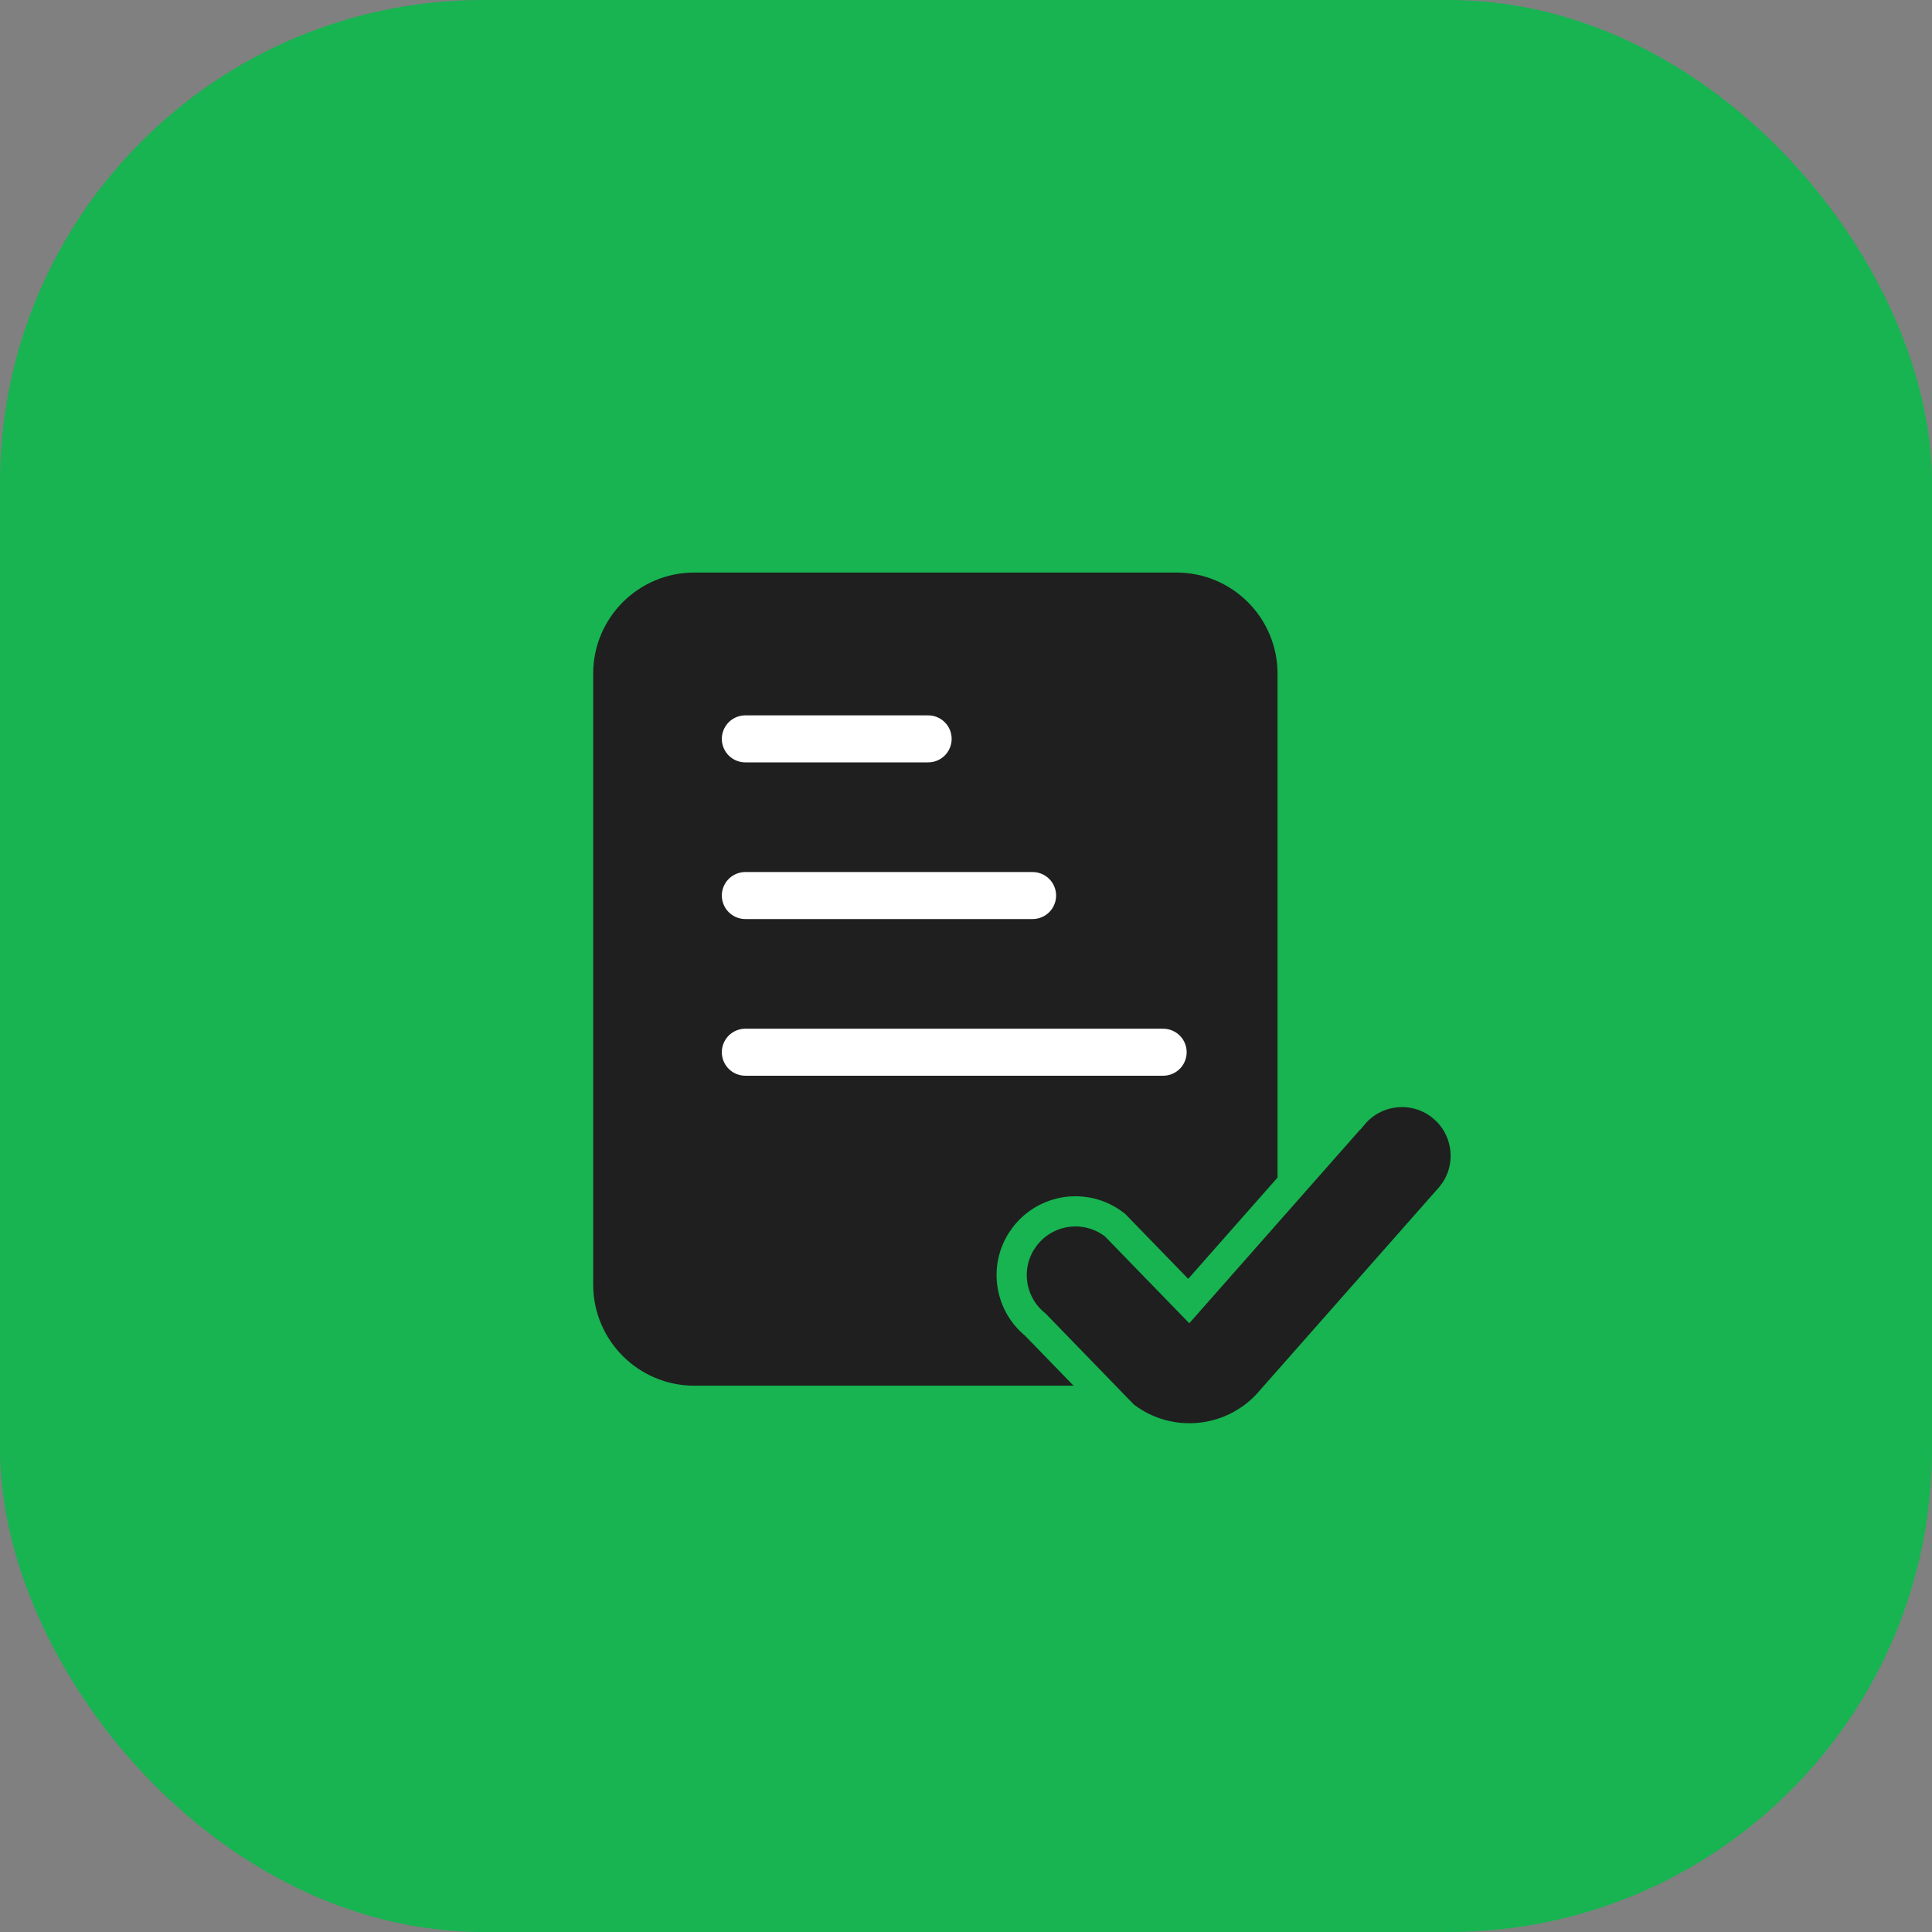
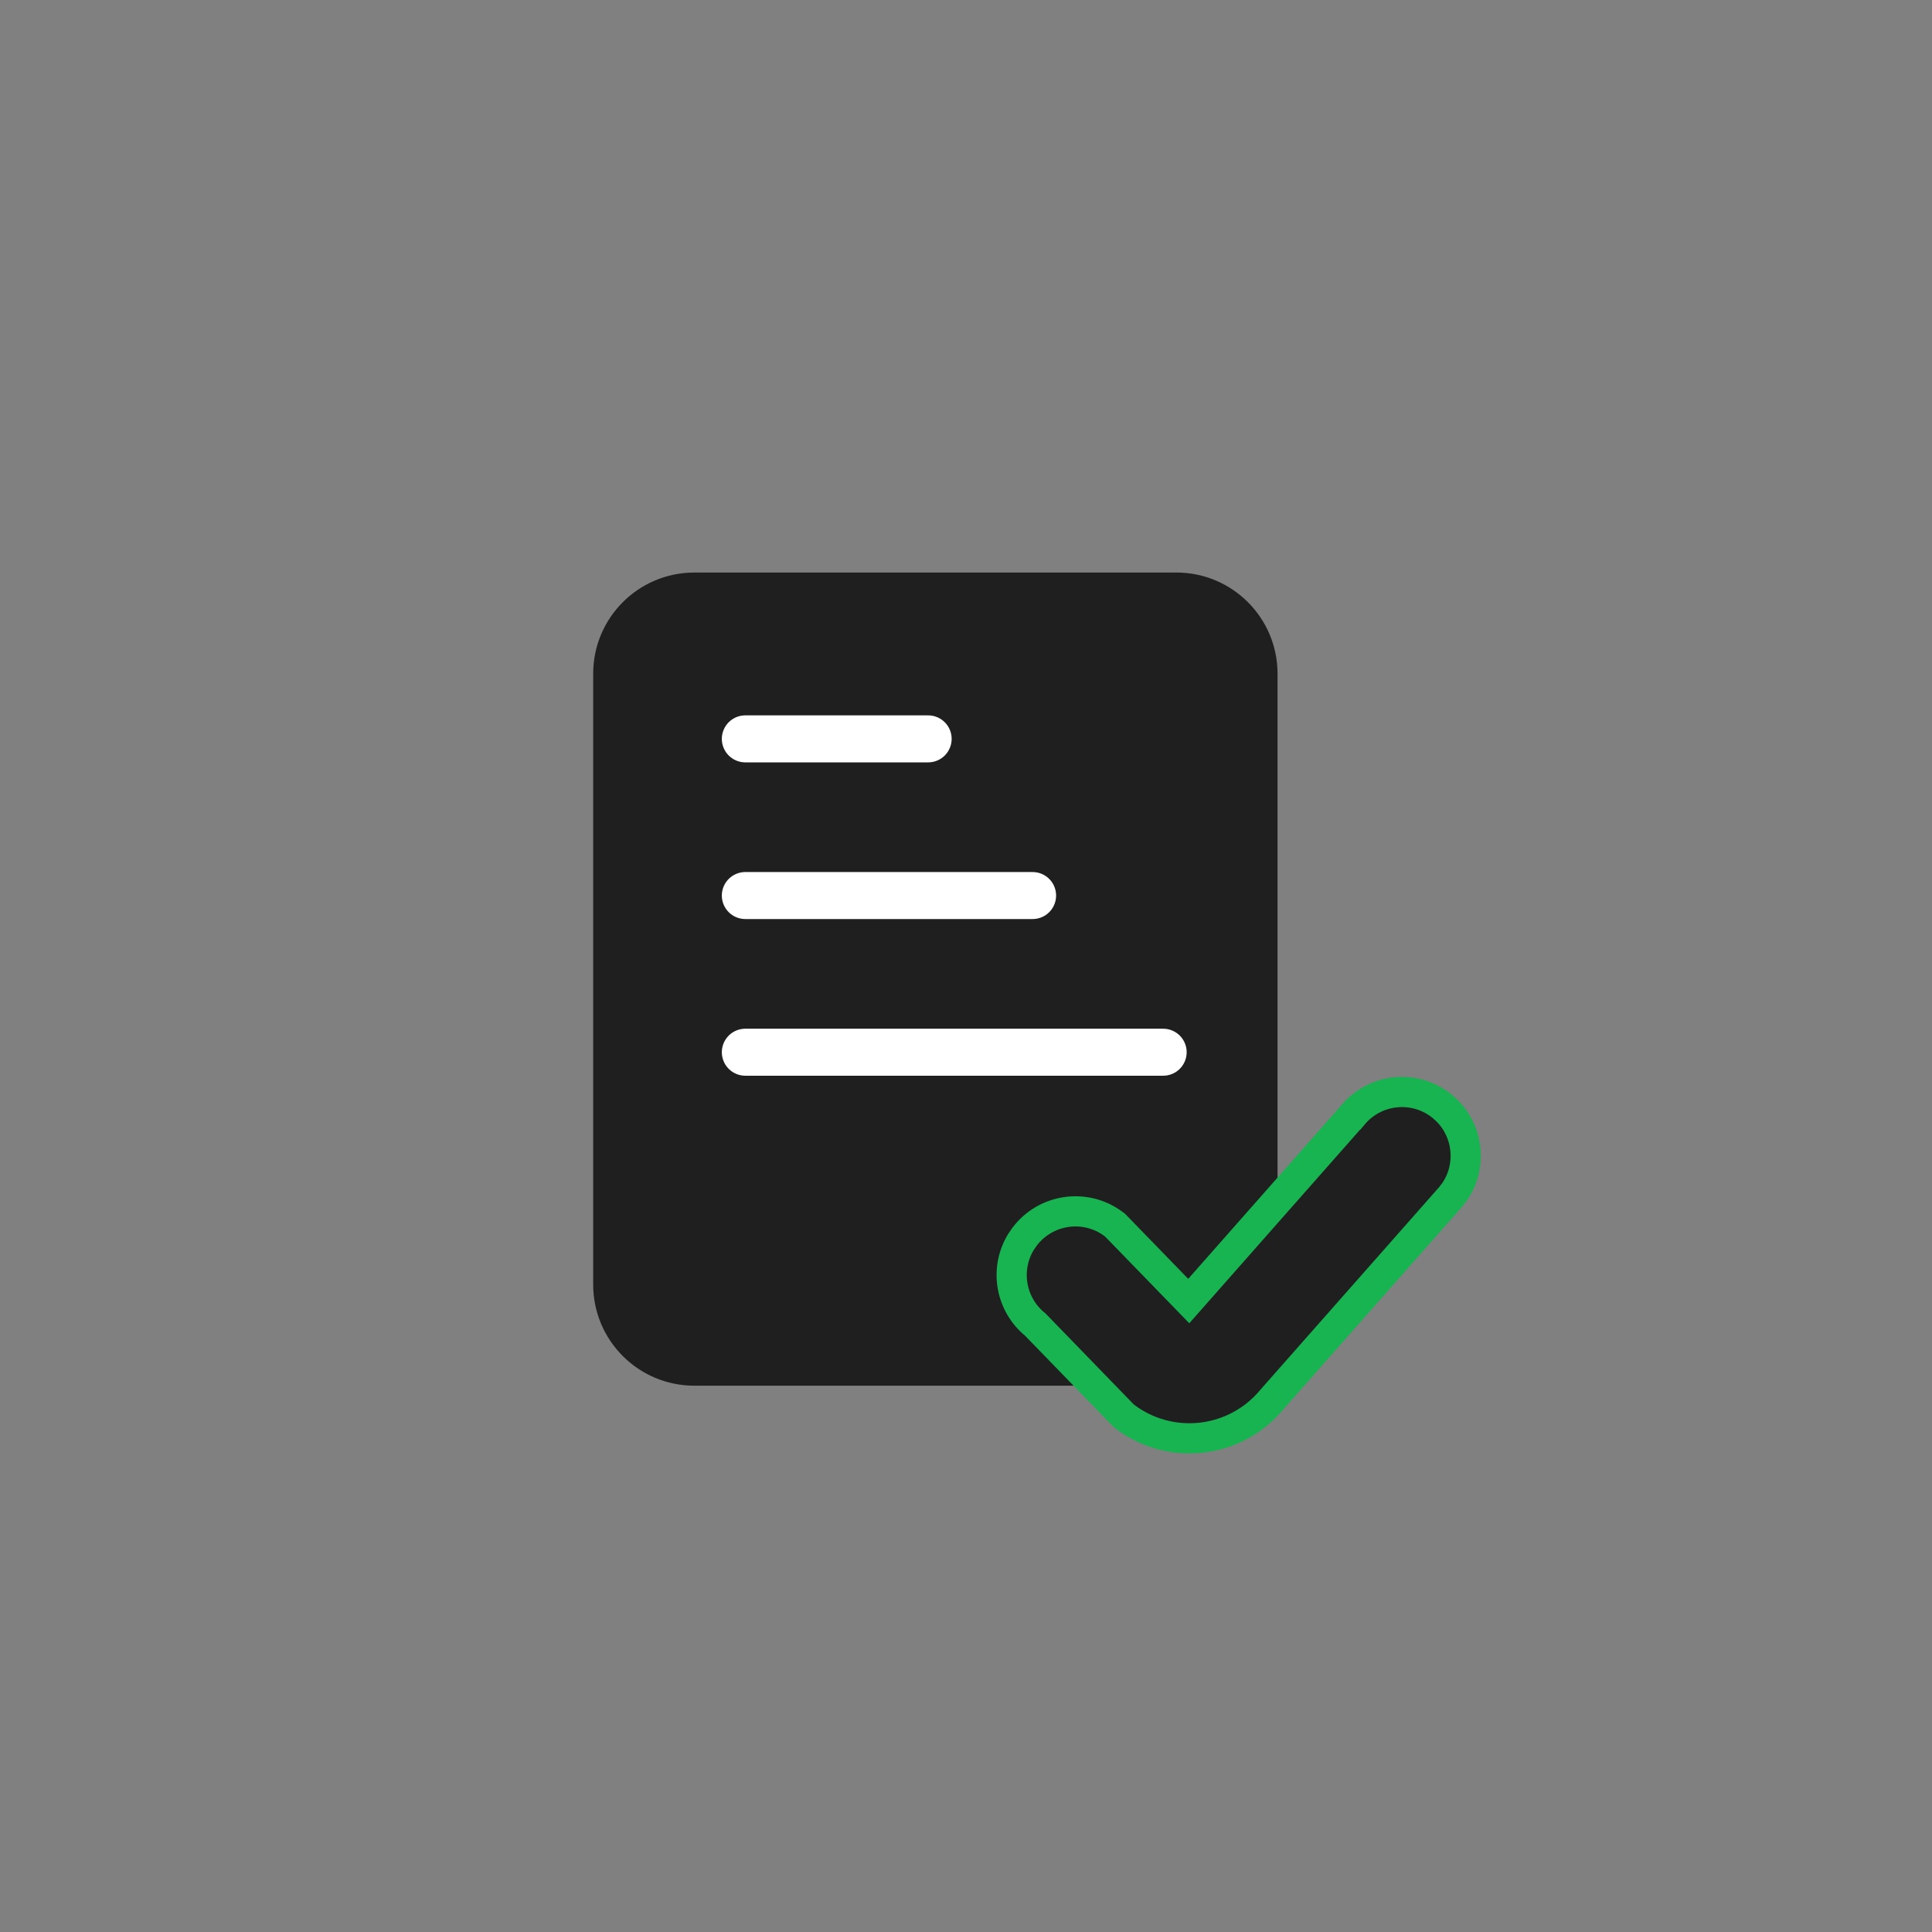
<svg xmlns="http://www.w3.org/2000/svg" width="64" height="64" viewBox="0 0 64 64" fill="none">
  <rect x="0" y="0" width="64" height="64" fill="#808080" stroke="none" />
  <g clip-path="url(#clip0_1_2598)">
    <g clip-path="url(#clip1_1_2598)">
      <g clip-path="url(#clip2_1_2598)">
-         <path d="M64 0H0V64H64V0Z" fill="#17B451" />
        <path d="M38.969 18.966H23.001C21.151 18.966 19.65 20.466 19.65 22.317V42.552C19.65 44.403 21.151 45.903 23.001 45.903H38.969C40.819 45.903 42.32 44.403 42.32 42.552V22.317C42.32 20.466 40.819 18.966 38.969 18.966Z" fill="#1F1F1F" />
        <path d="M24.69 24.476H30.746" stroke="white" stroke-width="1.557" stroke-linecap="round" />
        <path d="M24.69 29.666H34.206" stroke="white" stroke-width="1.557" stroke-linecap="round" />
        <path d="M24.69 34.856H38.531" stroke="white" stroke-width="1.557" stroke-linecap="round" />
        <path d="M47.939 36.796C48.645 37.504 48.756 38.616 48.205 39.45L48.076 39.624L48.06 39.643L42.146 46.346L42.03 46.48C40.809 47.831 38.747 48.042 37.274 46.937L37.231 46.905L37.194 46.867L34.298 43.881C33.474 43.215 33.275 42.048 33.814 41.153L33.935 40.974C34.636 40.04 35.96 39.85 36.893 40.551L36.936 40.583L36.973 40.621L39.379 43.099L44.822 36.929H44.823C45.565 36.044 46.883 35.918 47.779 36.651L47.939 36.796Z" fill="#1F1F1F" stroke="#17B451" stroke-linecap="round" />
      </g>
    </g>
  </g>
  <defs>
    <clipPath id="clip0_1_2598">
      <rect width="64" height="64" rx="16" fill="white" />
    </clipPath>
    <clipPath id="clip1_1_2598">
      <rect width="64" height="64" fill="white" />
    </clipPath>
    <clipPath id="clip2_1_2598">
      <rect width="64" height="64" fill="white" />
    </clipPath>
  </defs>
</svg>